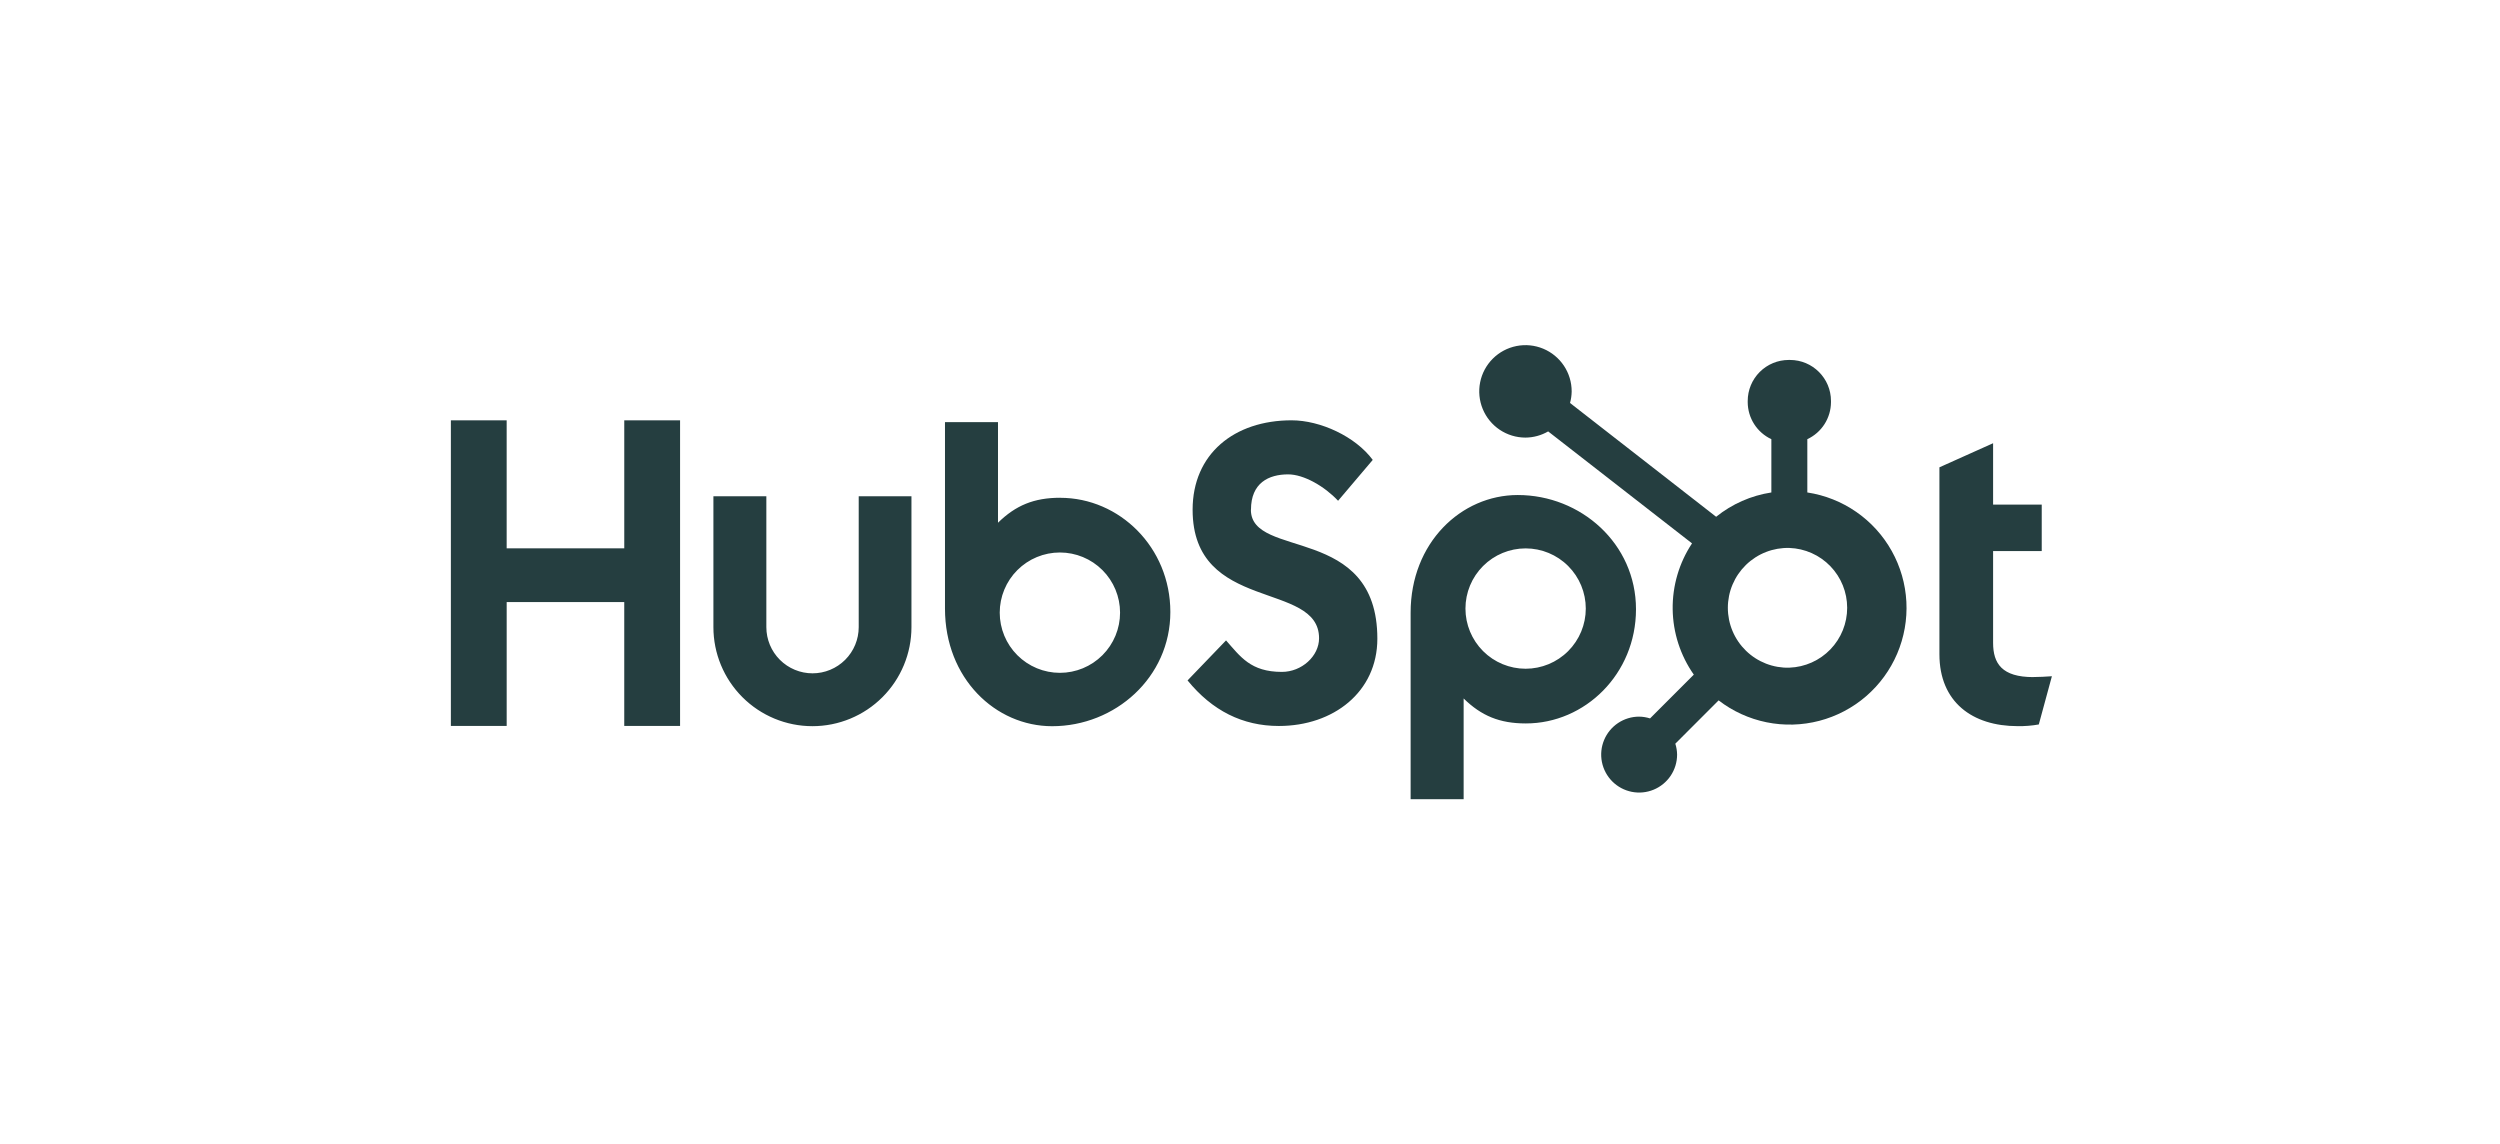
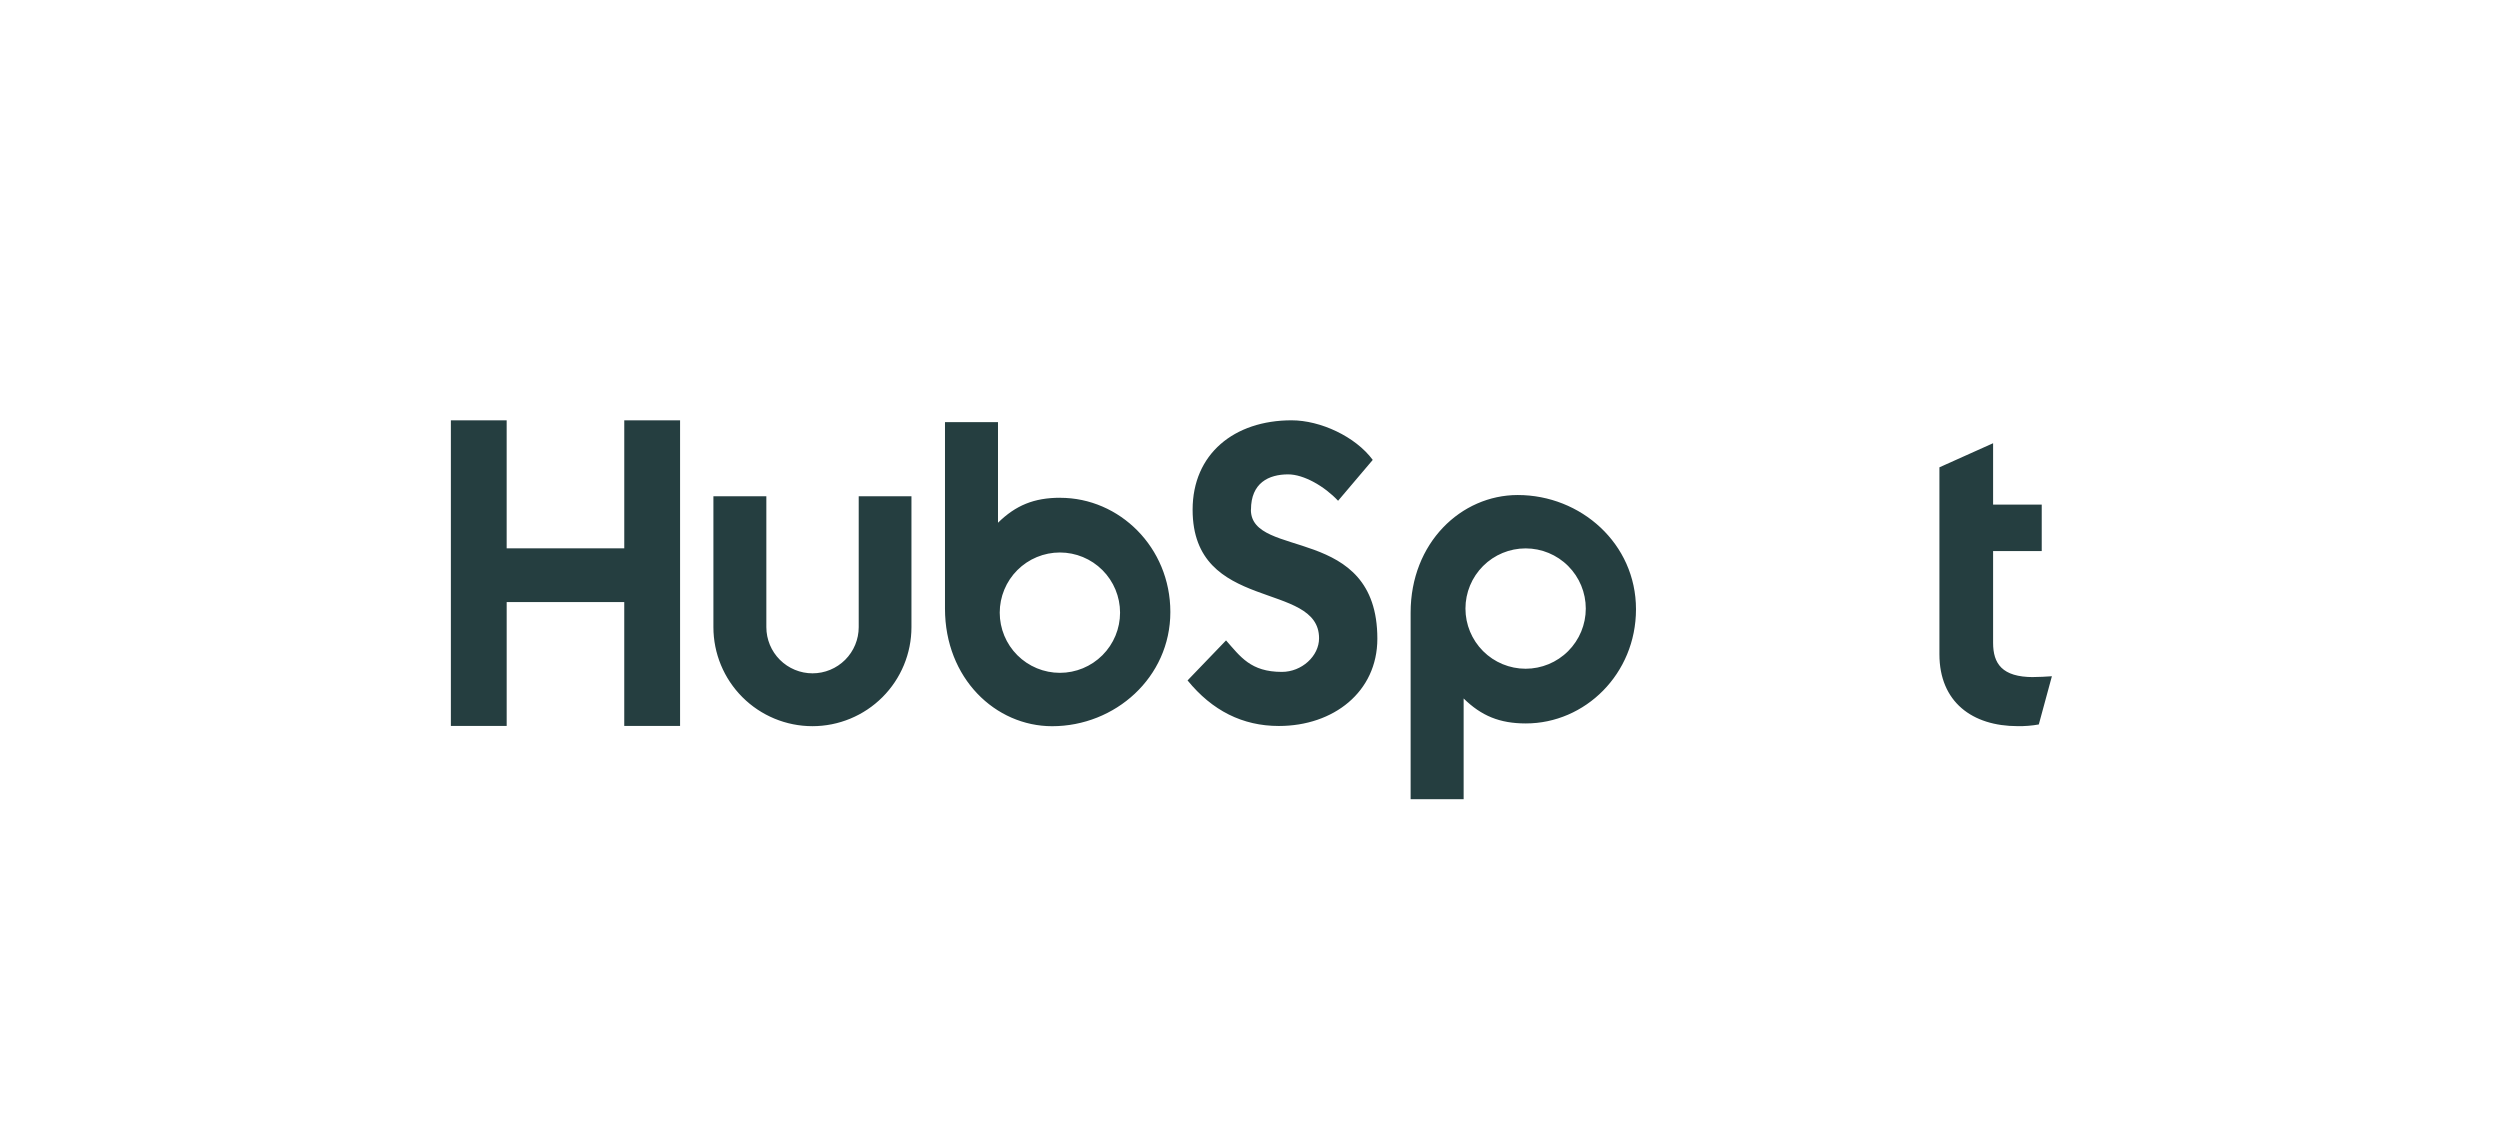
<svg xmlns="http://www.w3.org/2000/svg" width="804" height="368" viewBox="0 0 804 368" fill="none">
  <path d="M200.764 135.172V176.344H162.943V135.172H145V233.456H162.948V193.619H200.759V233.456H218.712V135.172H200.764ZM276.161 201.689C276.161 205.628 274.596 209.406 271.811 212.192C269.026 214.977 265.248 216.542 261.309 216.542C257.37 216.542 253.593 214.977 250.808 212.192C248.022 209.406 246.458 205.628 246.458 201.689V159.589H229.432V201.689C229.432 210.136 232.787 218.237 238.76 224.21C244.732 230.183 252.832 233.538 261.278 233.538C269.724 233.538 277.824 230.183 283.796 224.21C289.768 218.237 293.123 210.136 293.123 201.689V159.589H276.161V201.689ZM402.314 163.927C402.314 155.294 408.021 152.559 414.273 152.559C419.315 152.559 425.97 156.397 430.327 161.051L441.475 147.905C435.908 140.375 424.619 135.172 415.376 135.172C396.903 135.172 383.545 145.991 383.545 163.927C383.545 197.205 424.211 186.643 424.211 205.269C424.211 211.011 418.635 216.083 412.252 216.083C402.183 216.083 398.919 211.162 394.294 205.954L381.917 218.823C389.835 228.539 399.599 233.475 411.29 233.475C428.84 233.475 442.956 222.525 442.956 205.405C442.956 168.464 402.285 179.944 402.285 163.927M653.901 217.754C643.841 217.754 640.98 213.401 640.98 206.736V177.223H656.621V162.27H640.98V142.542L623.717 150.29V210.404C623.717 225.78 634.325 233.528 648.869 233.528C651.152 233.567 653.435 233.383 655.679 232.984L659.89 217.477C657.991 217.609 655.81 217.74 653.901 217.74M340.969 160.079C332.537 160.079 326.649 162.528 320.956 168.11V135.76H303.907V195.723C303.907 218.167 320.131 233.548 338.365 233.548C358.592 233.548 376.385 217.895 376.385 196.821C376.385 176.009 360.01 160.094 340.969 160.094M340.862 216.384C338.321 216.384 335.805 215.884 333.457 214.911C331.11 213.939 328.977 212.513 327.18 210.716C325.383 208.919 323.958 206.786 322.985 204.438C322.013 202.09 321.513 199.574 321.513 197.032C321.513 194.491 322.013 191.974 322.985 189.626C323.958 187.278 325.383 185.145 327.18 183.348C328.977 181.551 331.11 180.126 333.457 179.153C335.805 178.181 338.321 177.68 340.862 177.68C345.994 177.68 350.916 179.719 354.545 183.348C358.173 186.977 360.212 191.9 360.212 197.032C360.212 202.165 358.173 207.087 354.545 210.716C350.916 214.345 345.994 216.384 340.862 216.384ZM526.135 195.927C526.135 174.814 508.381 159.2 488.116 159.2C469.886 159.2 453.657 174.576 453.657 197.025V257.022H470.707V224.628C476.39 230.201 482.287 232.659 490.71 232.659C509.751 232.659 526.135 216.744 526.135 195.927ZM509.989 195.713C509.989 200.846 507.95 205.768 504.322 209.397C500.693 213.026 495.771 215.065 490.639 215.065C485.508 215.065 480.586 213.026 476.957 209.397C473.328 205.768 471.29 200.846 471.29 195.713C471.29 190.581 473.328 185.658 476.957 182.029C480.586 178.4 485.508 176.361 490.639 176.361C495.771 176.361 500.693 178.4 504.322 182.029C507.95 185.658 509.989 190.581 509.989 195.713Z" fill="#253E40" />
-   <path d="M581.236 158.376V141.241C583.5 140.183 585.417 138.504 586.764 136.398C588.11 134.293 588.831 131.848 588.843 129.349V128.955C588.843 121.668 582.936 115.761 575.65 115.761H575.257C571.758 115.761 568.402 117.151 565.928 119.625C563.454 122.1 562.064 125.456 562.064 128.955V129.349C562.075 131.848 562.796 134.293 564.143 136.398C565.49 138.504 567.407 140.183 569.671 141.241V158.376C563.164 159.372 557.036 162.071 551.907 166.197L504.921 129.597C505.256 128.387 505.431 127.143 505.45 125.895C505.456 122.954 504.59 120.078 502.961 117.63C501.332 115.182 499.014 113.272 496.299 112.142C493.585 111.012 490.596 110.712 487.712 111.281C484.827 111.849 482.176 113.261 480.093 115.337C478.011 117.413 476.591 120.06 476.013 122.943C475.435 125.826 475.725 128.816 476.846 131.534C477.967 134.253 479.869 136.578 482.311 138.215C484.754 139.852 487.627 140.728 490.567 140.731C493.139 140.719 495.663 140.032 497.887 138.74L544.154 174.748C539.998 181.027 537.83 188.414 537.932 195.944C538.034 203.475 540.402 210.8 544.728 216.964L530.656 231.043C529.518 230.679 528.333 230.486 527.139 230.47C524.725 230.472 522.367 231.189 520.361 232.531C518.355 233.873 516.792 235.78 515.869 238.011C514.946 240.241 514.705 242.695 515.177 245.062C515.648 247.429 516.81 249.604 518.517 251.311C520.224 253.017 522.398 254.18 524.765 254.651C527.132 255.123 529.585 254.882 531.815 253.959C534.045 253.036 535.952 251.473 537.294 249.467C538.636 247.461 539.353 245.102 539.355 242.688C539.34 241.493 539.146 240.308 538.782 239.171L552.704 225.242C557.243 228.738 562.523 231.148 568.137 232.287C573.752 233.427 579.553 233.266 585.096 231.817C590.639 230.368 595.777 227.669 600.116 223.927C604.455 220.186 607.88 215.5 610.129 210.23C612.378 204.96 613.39 199.245 613.09 193.523C612.789 187.801 611.183 182.224 608.394 177.219C605.605 172.214 601.708 167.913 597 164.647C592.293 161.381 586.901 159.236 581.236 158.376ZM575.466 214.73C572.893 214.8 570.332 214.355 567.934 213.419C565.536 212.483 563.351 211.076 561.506 209.281C559.661 207.486 558.195 205.34 557.193 202.968C556.192 200.597 555.676 198.049 555.676 195.475C555.676 192.9 556.192 190.352 557.193 187.981C558.195 185.61 559.661 183.463 561.506 181.668C563.351 179.873 565.536 178.466 567.934 177.53C570.332 176.594 572.893 176.149 575.466 176.22C580.452 176.394 585.176 178.498 588.643 182.087C592.11 185.676 594.049 190.47 594.051 195.46C594.054 200.451 592.12 205.247 588.657 208.84C585.193 212.432 580.471 214.54 575.485 214.72" fill="#253E40" />
</svg>